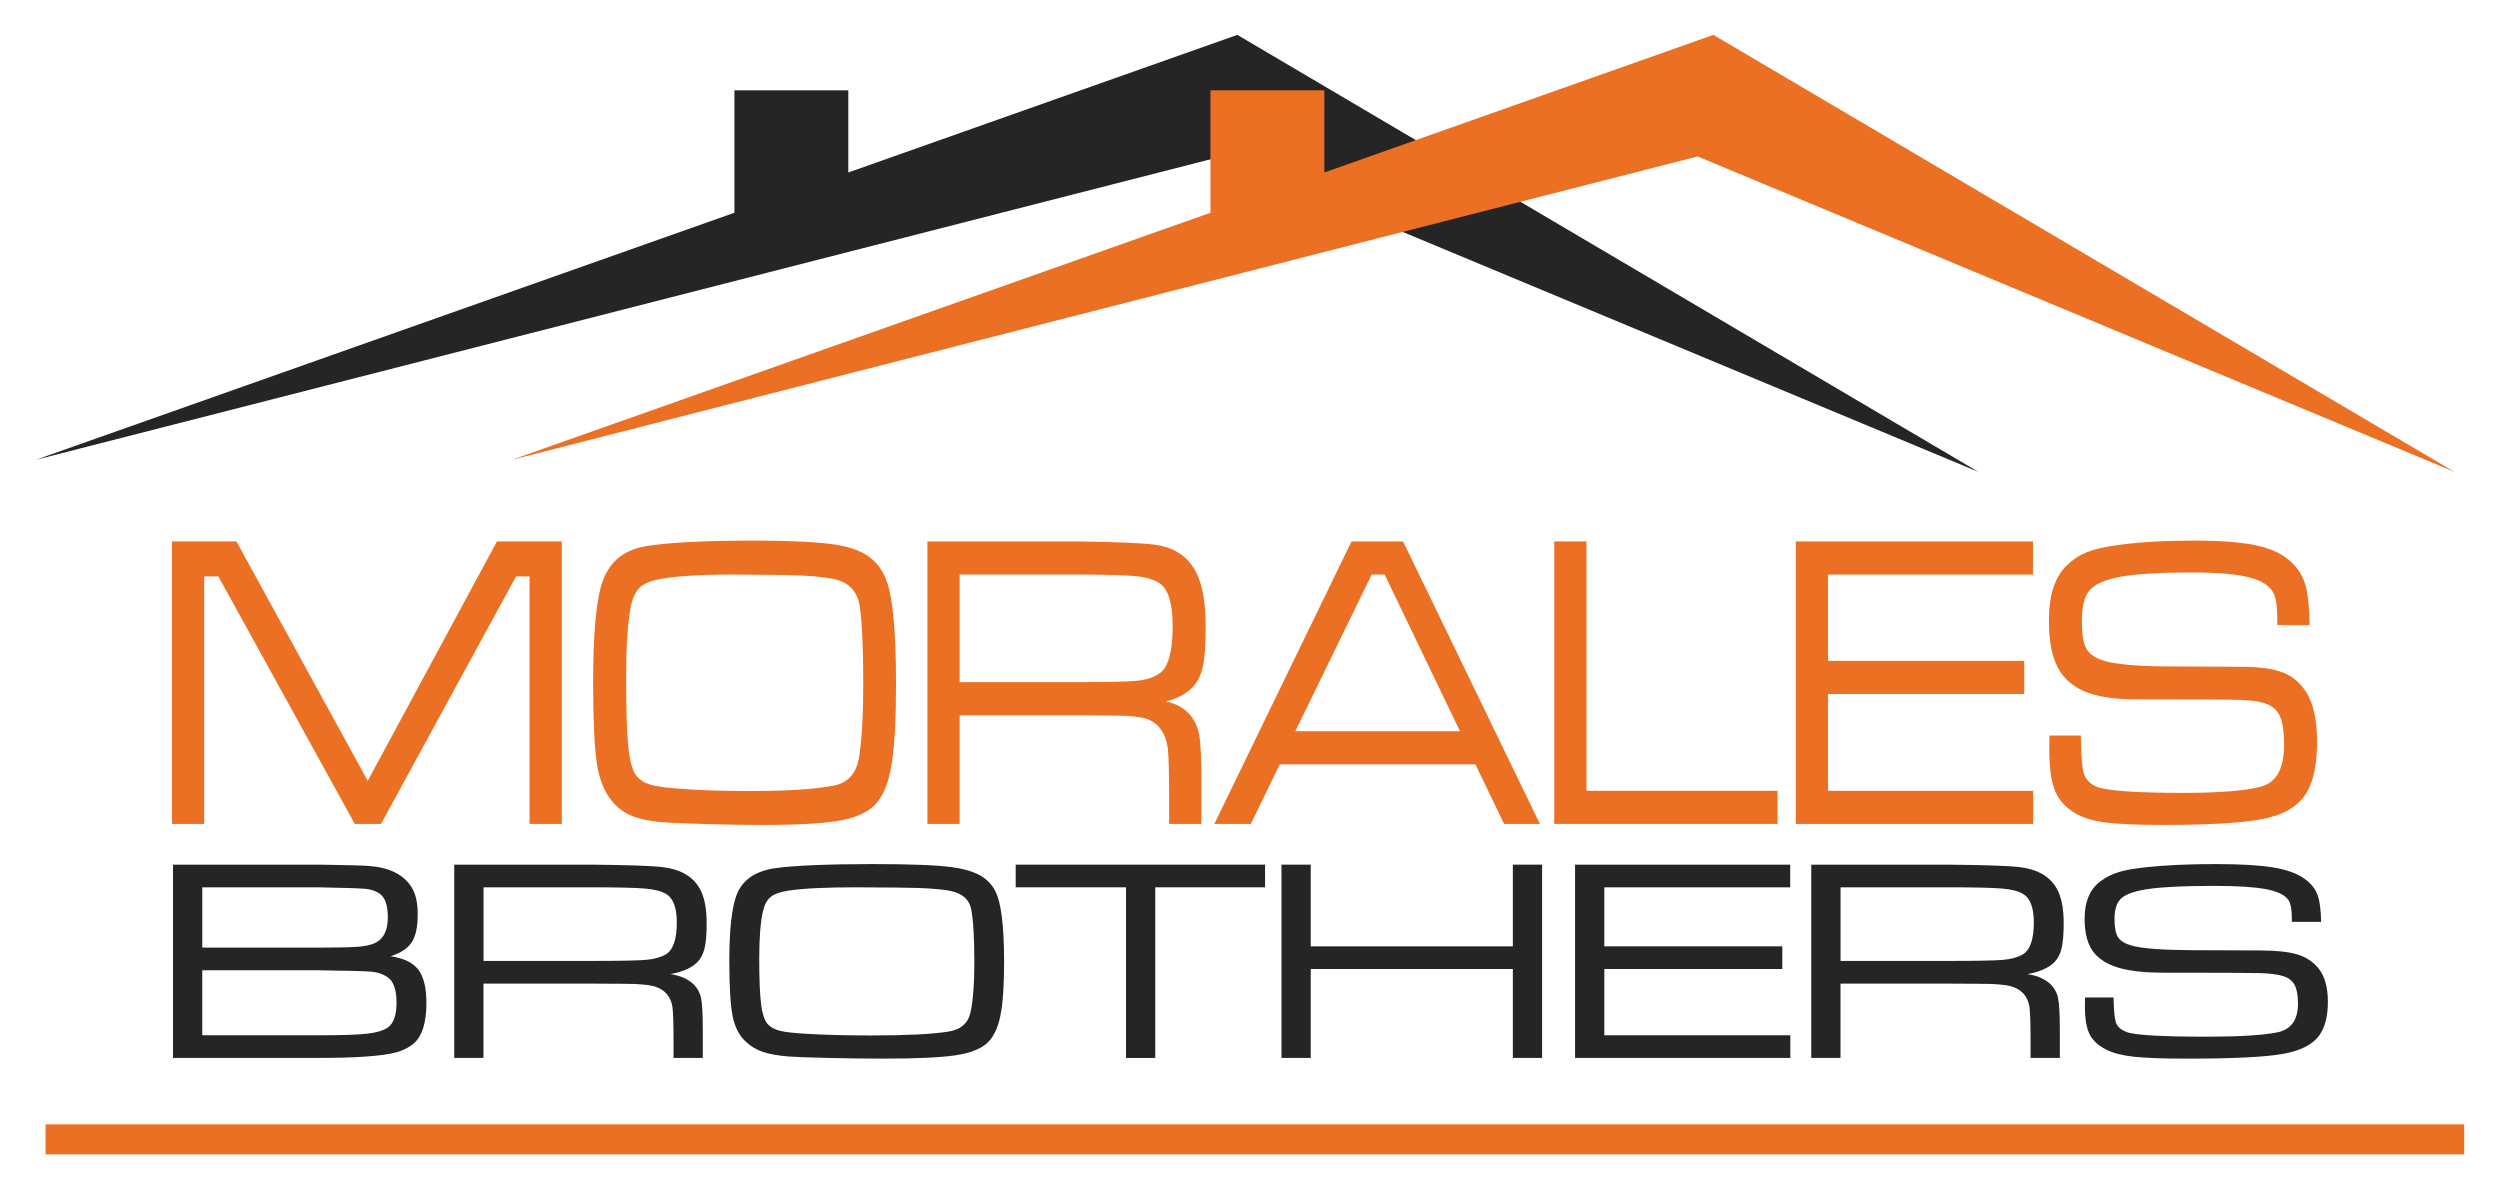
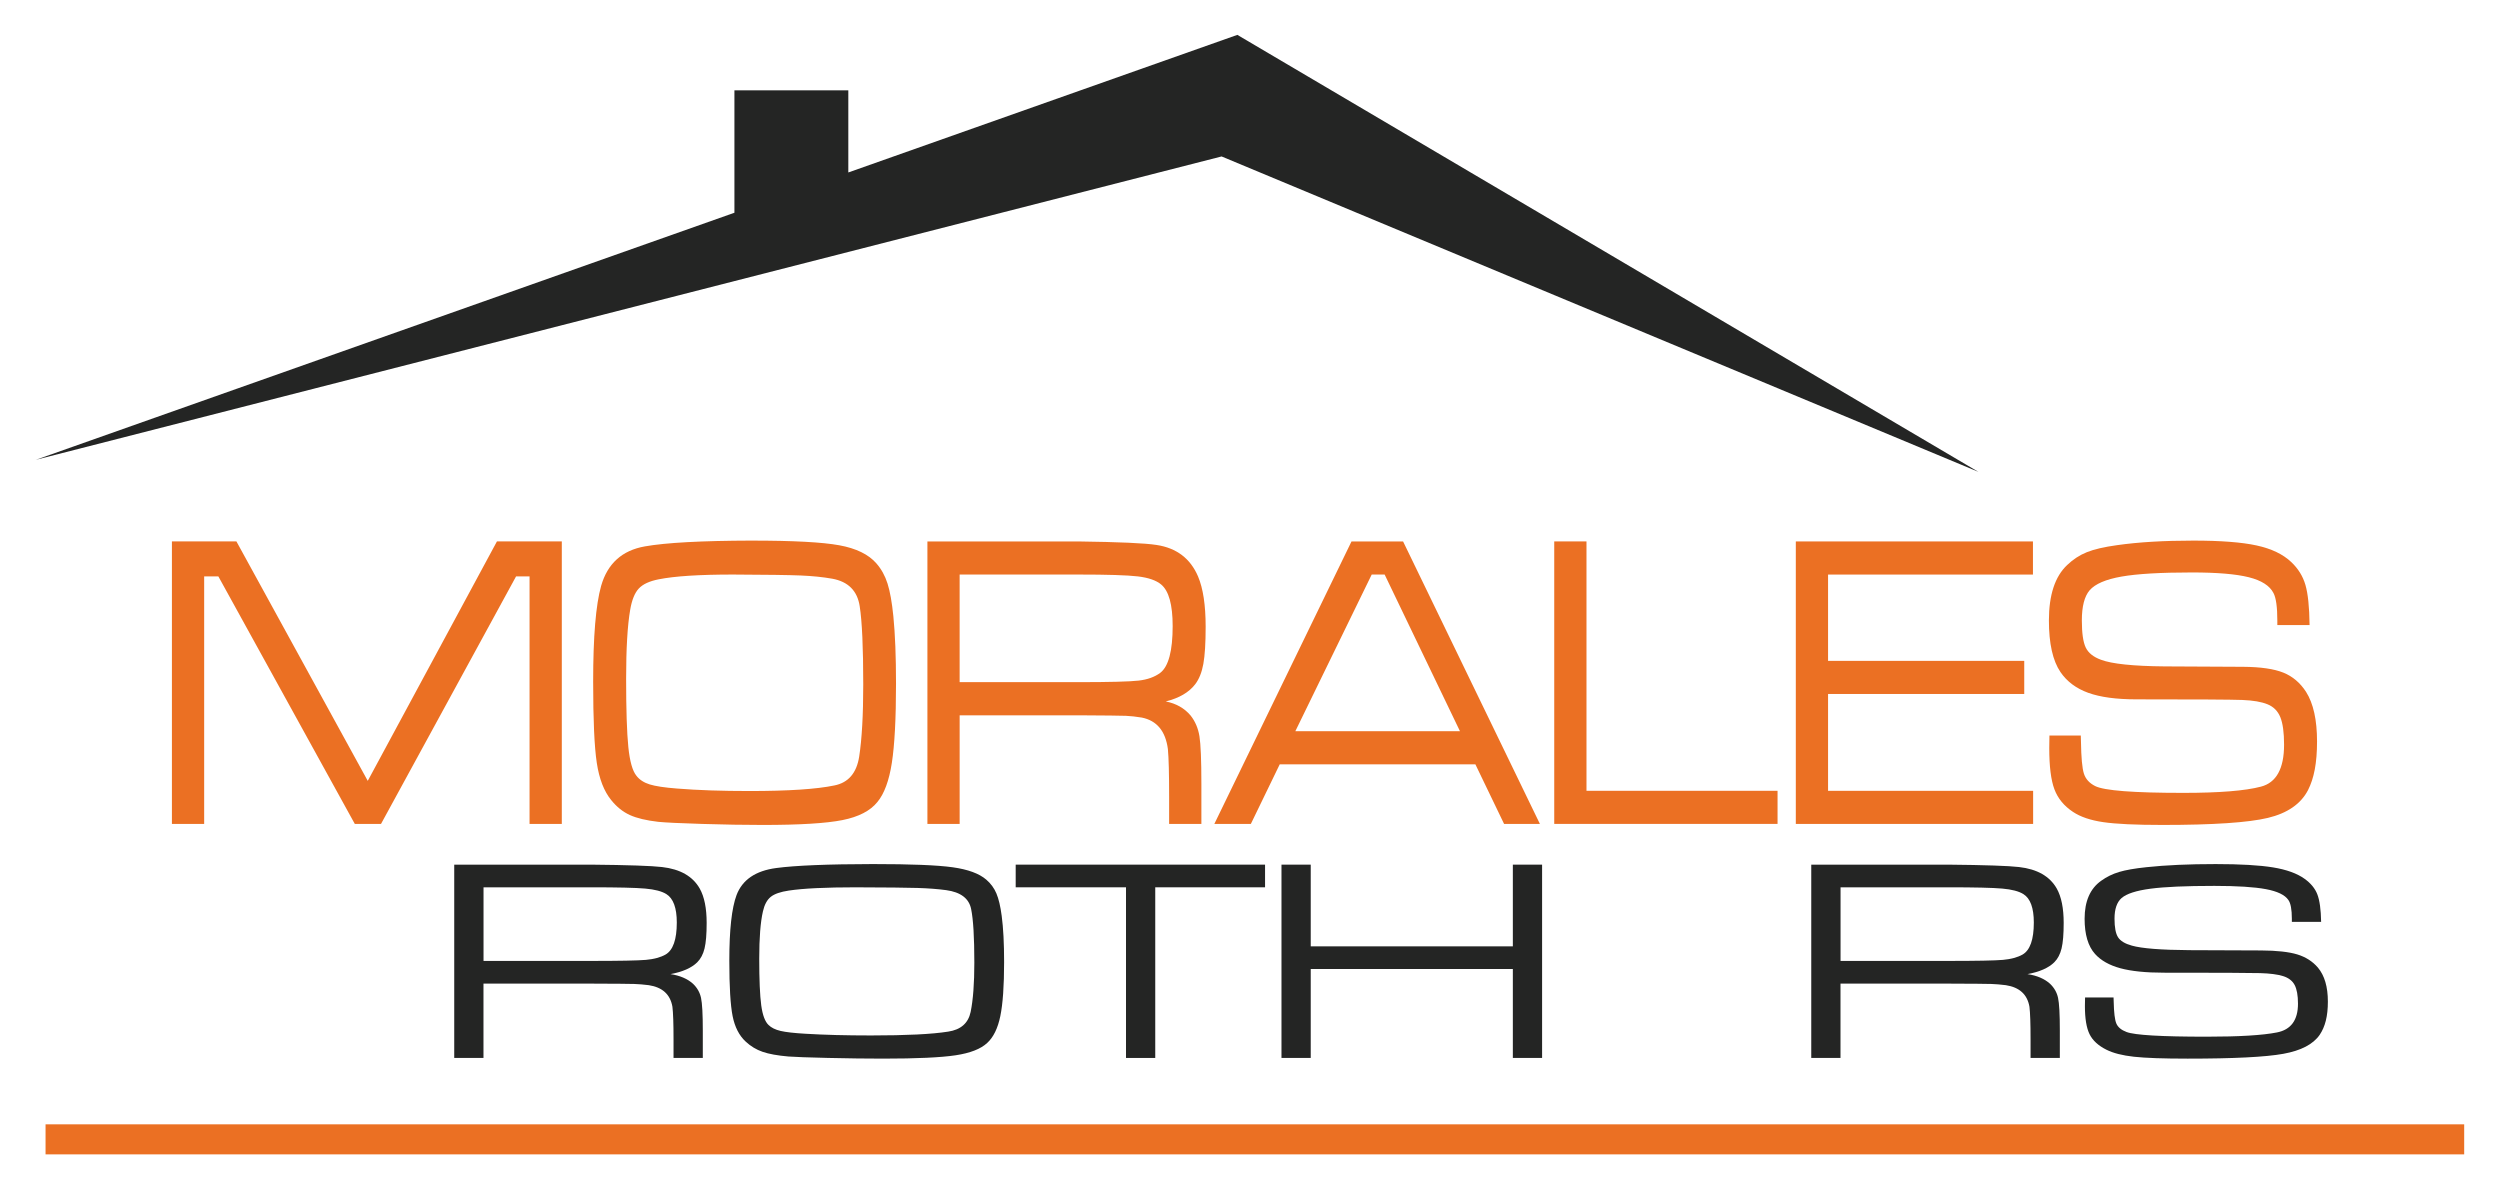
<svg xmlns="http://www.w3.org/2000/svg" id="Layer_1" data-name="Layer 1" viewBox="0 0 1142.7 543.58">
  <defs>
    <style>
      .cls-1 {
        fill: #eb7023;
      }

      .cls-2 {
        fill: none;
      }

      .cls-3 {
        fill: #242524;
      }
    </style>
  </defs>
  <polygon class="cls-2" points="403.83 350.41 380.39 357.91 380.39 326.97 403.83 326.97 403.83 350.41" />
  <g>
    <g>
      <path class="cls-1" d="M78.57,247.47h29.49l60.03,109.45,59.05-109.45h29.65v129.12h-14.74v-113.14h-6.16l-61.73,113.14h-11.99l-62.37-113.14h-6.48v113.14h-14.74v-129.12Z" />
      <path class="cls-1" d="M343.62,247.1c18.9,0,32.23.71,39.98,2.13,7.75,1.42,13.41,4.18,16.97,8.28,2.27,2.59,3.97,5.66,5.1,9.22s2.03,8.56,2.67,14.99c.81,8.14,1.21,18.41,1.21,30.84,0,15.89-.64,27.92-1.9,36.09s-3.47,14.14-6.6,17.92c-3.24,4.04-8.57,6.8-16,8.28-7.43,1.48-19.59,2.22-36.49,2.22-8.32,0-17.54-.16-27.66-.47-10.13-.31-16.78-.63-19.97-.95-5.51-.63-9.86-1.67-13.04-3.12-3.19-1.45-6.02-3.72-8.51-6.81-3.3-4.04-5.5-9.71-6.6-17.03-1.11-7.31-1.66-19.68-1.66-37.08,0-20.56,1.21-35.16,3.64-43.8,2.92-10.22,9.59-16.24,20.01-18.07,9.56-1.7,25.84-2.58,48.85-2.65ZM335.11,262.61c-15.44,0-26.79.73-34.02,2.18-4.21.82-7.25,2.22-9.11,4.21s-3.17,5.22-3.93,9.7c-1.24,7.19-1.86,17.72-1.86,31.6s.34,24.64,1.01,31.17c.67,6.53,1.9,10.9,3.69,13.1,1.4,1.83,3.43,3.15,6.07,3.97,2.65.82,6.83,1.45,12.56,1.89,9.45.76,20.44,1.13,32.97,1.13,17.82,0,30.78-.85,38.88-2.55,6.37-1.26,10.15-5.64,11.34-13.15,1.24-8.07,1.86-19.04,1.86-32.92,0-16.96-.54-28.91-1.62-35.85-1.08-7.06-5.27-11.26-12.56-12.58-4.27-.76-9.07-1.24-14.42-1.47-5.35-.22-15.63-.36-30.86-.43Z" />
      <path class="cls-1" d="M423.9,376.6v-129.12h68.94c18.68.25,30.62.79,35.81,1.61,9.13,1.39,15.44,6.18,18.95,14.38,2.32,5.49,3.48,13.15,3.48,22.99,0,7.44-.35,13.1-1.05,16.98-.7,3.88-1.95,6.99-3.73,9.32-2.86,3.72-7.35,6.34-13.45,7.85,4.75.95,8.53,3.09,11.34,6.43,2.11,2.65,3.45,5.8,4.05,9.46.59,3.66.89,10.91.89,21.76v18.35h-14.74v-12.39c0-10.53-.19-17.82-.57-21.85-1.08-8.2-5.05-12.99-11.91-14.38-2.7-.44-5.12-.71-7.25-.8s-9.41-.17-21.83-.24h-54.19v49.66h-14.74ZM438.64,311.8h54.19c14.36,0,23.57-.24,27.62-.71s7.34-1.65,9.88-3.55c3.78-2.9,5.67-10.03,5.67-21.38,0-9.77-1.76-16.11-5.27-19.01-2.27-1.89-5.82-3.12-10.65-3.69-4.83-.57-13.92-.85-27.26-.85h-54.19v49.19Z" />
      <path class="cls-1" d="M687.49,376.6l-13.12-27.24h-89.43l-13.2,27.24h-16.69l62.7-129.12h23.57l62.54,129.12h-16.36ZM667.32,334.22l-34.43-71.61h-5.91l-34.91,71.61h75.25Z" />
      <path class="cls-1" d="M710.41,247.47h14.74v113.99h87.33v15.13h-102.07v-129.12Z" />
      <path class="cls-1" d="M820.83,376.6v-129.12h108.39v15.14h-93.65v39.45h89.67v15.13h-89.67v44.27h93.73v15.13h-108.47Z" />
      <path class="cls-1" d="M936.75,336.2h14.34c0,1.45.03,2.4.08,2.84.11,7.25.55,12.11,1.34,14.57.78,2.46,2.5,4.35,5.14,5.68,4.1,2.08,17.52,3.12,40.26,3.12,16.47,0,28.3-.95,35.48-2.84,7.07-1.83,10.61-8.23,10.61-19.2,0-5.55-.57-9.73-1.7-12.53s-3.08-4.78-5.83-5.91-6.62-1.8-11.58-1.99c-4.97-.19-21.09-.28-48.36-.28-9.18,0-16.52-.99-22.03-2.98s-9.75-5.15-12.72-9.51c-3.51-5.17-5.27-13.02-5.27-23.55,0-11.67,2.78-20.12,8.34-25.35,2.7-2.59,5.7-4.54,8.99-5.87,3.29-1.33,7.91-2.4,13.85-3.22,9.77-1.39,21.38-2.08,34.83-2.08,12.47,0,22.12.74,28.92,2.22,6.81,1.48,12.1,4.02,15.88,7.62,3.13,2.97,5.28,6.43,6.44,10.41,1.16,3.97,1.8,10.09,1.9,18.35h-14.74v-1.99c0-6.31-.6-10.53-1.78-12.68-1.73-3.34-5.5-5.74-11.3-7.19-5.81-1.45-14.46-2.18-25.96-2.18-14.31,0-25.05.63-32.2,1.89-7.16,1.26-12,3.34-14.54,6.24-2.38,2.78-3.57,7.38-3.57,13.81,0,5.8.59,9.93,1.78,12.39,1.19,2.46,3.51,4.32,6.97,5.58,5.02,1.89,14.69,2.9,29,3.03,4.86.06,16.88.13,36.05.19,7.94.06,14.03.95,18.27,2.65,4.24,1.7,7.71,4.64,10.41,8.8,3.35,5.3,5.02,12.86,5.02,22.7s-1.38,16.81-4.13,22.23c-3.29,6.31-9.41,10.53-18.35,12.68-8.94,2.14-24.99,3.22-48.16,3.22-12.26,0-21.29-.43-27.09-1.28-5.81-.85-10.41-2.41-13.81-4.68-4.11-2.71-6.94-6.16-8.51-10.36-1.57-4.19-2.35-10.45-2.35-18.78,0-.38.03-2.3.08-5.77Z" />
    </g>
    <g>
-       <path class="cls-3" d="M79.08,483.56v-88.35h66.58c12.15.17,19.75.37,22.78.58,9.5.69,16.07,3.95,19.7,9.77,1.86,2.98,2.79,7.08,2.79,12.3,0,5.74-.91,10.01-2.72,12.81-1.81,2.81-5.05,4.94-9.7,6.41,5.98.87,10.2,2.9,12.68,6.12,2.47,3.22,3.71,8.3,3.71,15.24,0,8.8-1.84,14.89-5.51,18.25-2.16,1.94-4.86,3.37-8.12,4.27-3.26.91-8.12,1.58-14.59,2.01-5.54.39-12.54.58-21.02.58h-66.58ZM92.46,433.14h53.21c8.92,0,15.02-.14,18.3-.42,3.28-.28,5.83-.87,7.64-1.78,3.77-1.9,5.66-5.76,5.66-11.59s-1.3-9.23-3.89-11c-1.67-1.12-3.75-1.81-6.25-2.07-2.5-.26-9.65-.5-21.46-.71h-53.21v27.57ZM92.46,473.21h53.21c10.49,0,17.88-.25,22.2-.74,4.31-.49,7.47-1.46,9.48-2.88,2.6-1.9,3.89-5.67,3.89-11.33,0-6.04-1.44-9.97-4.34-11.78-2.01-1.29-4.32-2.07-6.95-2.33-2.62-.26-10.72-.47-24.29-.65h-53.21v29.71Z" />
      <path class="cls-3" d="M207.62,483.56v-88.35h62.54c16.95.17,27.78.54,32.48,1.1,8.28.95,14.01,4.23,17.2,9.84,2.11,3.75,3.16,9,3.16,15.73,0,5.09-.32,8.97-.96,11.62-.64,2.65-1.76,4.78-3.38,6.38-2.6,2.55-6.66,4.34-12.2,5.37,4.31.65,7.74,2.11,10.29,4.4,1.91,1.81,3.14,3.97,3.68,6.47.54,2.5.81,7.46.81,14.89v12.56h-13.38v-8.48c0-7.21-.17-12.19-.51-14.95-.98-5.61-4.58-8.89-10.8-9.84-2.45-.3-4.64-.49-6.58-.55-1.94-.07-8.54-.12-19.81-.16h-49.17v33.98h-13.37ZM221,439.22h49.17c13.03,0,21.39-.16,25.06-.48,3.67-.33,6.66-1.13,8.97-2.43,3.43-1.98,5.15-6.86,5.15-14.63,0-6.69-1.59-11.03-4.78-13.01-2.06-1.29-5.28-2.14-9.66-2.52-4.39-.39-12.63-.58-24.73-.58h-49.17v33.66Z" />
      <path class="cls-3" d="M399.14,394.95c17.15,0,29.24.48,36.27,1.46s12.16,2.86,15.4,5.66c2.06,1.77,3.6,3.87,4.63,6.31,1.03,2.44,1.84,5.86,2.42,10.26.74,5.57,1.1,12.6,1.1,21.1,0,10.88-.58,19.11-1.73,24.69s-3.15,9.68-5.99,12.27c-2.94,2.76-7.78,4.65-14.51,5.66-6.74,1.01-17.77,1.52-33.11,1.52-7.54,0-15.91-.11-25.1-.32s-15.23-.43-18.11-.65c-5-.43-8.94-1.14-11.83-2.14-2.89-.99-5.46-2.55-7.72-4.66-2.99-2.76-4.99-6.65-5.99-11.65-1-5.01-1.51-13.46-1.51-25.37,0-14.07,1.1-24.06,3.31-29.97,2.65-6.99,8.7-11.11,18.15-12.36,8.67-1.16,23.44-1.77,44.32-1.81ZM391.43,405.57c-14.01,0-24.3.5-30.87,1.49-3.82.56-6.58,1.52-8.27,2.88-1.69,1.36-2.88,3.57-3.57,6.64-1.13,4.92-1.69,12.12-1.69,21.62s.31,16.86.92,21.33c.61,4.47,1.73,7.45,3.34,8.97,1.27,1.25,3.11,2.16,5.51,2.72,2.4.56,6.2.99,11.39,1.29,8.57.52,18.54.78,29.91.78,16.17,0,27.93-.58,35.27-1.75,5.78-.86,9.21-3.86,10.29-9,1.13-5.52,1.69-13.03,1.69-22.53,0-11.61-.49-19.79-1.47-24.53-.98-4.83-4.78-7.7-11.39-8.61-3.87-.52-8.23-.85-13.08-1-4.85-.15-14.18-.25-28-.29Z" />
      <path class="cls-3" d="M464.25,395.21h113.98v10.36h-50.19v78h-13.37v-78h-50.42v-10.36Z" />
      <path class="cls-3" d="M585.74,395.21h13.37v37.35h92.38v-37.35h13.37v88.35h-13.37v-40.65h-92.38v40.65h-13.37v-88.35Z" />
-       <path class="cls-3" d="M719.93,483.56v-88.35h98.33v10.36h-84.96v26.99h81.36v10.36h-81.36v30.29h85.03v10.36h-98.41Z" />
      <path class="cls-3" d="M827.89,483.56v-88.35h62.54c16.95.17,27.78.54,32.48,1.1,8.28.95,14.01,4.23,17.2,9.84,2.11,3.75,3.16,9,3.16,15.73,0,5.09-.32,8.97-.96,11.62-.64,2.65-1.76,4.78-3.38,6.38-2.6,2.55-6.66,4.34-12.2,5.37,4.31.65,7.74,2.11,10.29,4.4,1.91,1.81,3.14,3.97,3.68,6.47.54,2.5.81,7.46.81,14.89v12.56h-13.38v-8.48c0-7.21-.17-12.19-.51-14.95-.98-5.61-4.58-8.89-10.8-9.84-2.45-.3-4.64-.49-6.58-.55-1.94-.07-8.54-.12-19.81-.16h-49.17v33.98h-13.37ZM841.27,439.22h49.17c13.03,0,21.39-.16,25.06-.48,3.67-.33,6.66-1.13,8.97-2.43,3.43-1.98,5.15-6.86,5.15-14.63,0-6.69-1.59-11.03-4.78-13.01-2.06-1.29-5.28-2.14-9.66-2.52-4.39-.39-12.63-.58-24.73-.58h-49.17v33.66Z" />
      <path class="cls-3" d="M953.05,455.92h13.01c0,.99.02,1.64.07,1.94.1,4.96.5,8.29,1.21,9.97.71,1.68,2.27,2.98,4.67,3.88,3.72,1.42,15.9,2.14,36.53,2.14,14.94,0,25.67-.65,32.19-1.94,6.42-1.25,9.63-5.63,9.63-13.14,0-3.8-.52-6.66-1.54-8.57-1.03-1.92-2.79-3.27-5.29-4.05s-6-1.23-10.51-1.36c-4.51-.13-19.13-.19-43.88-.19-8.33,0-14.99-.68-19.99-2.04-5-1.36-8.85-3.53-11.54-6.51-3.19-3.54-4.78-8.91-4.78-16.12,0-7.98,2.52-13.77,7.57-17.35,2.45-1.77,5.17-3.11,8.16-4.01s7.18-1.64,12.57-2.2c8.87-.95,19.4-1.42,31.6-1.42,11.32,0,20.06.51,26.24,1.52,6.17,1.01,10.97,2.75,14.4,5.21,2.84,2.03,4.79,4.4,5.84,7.12,1.05,2.72,1.63,6.9,1.73,12.56h-13.38v-1.36c0-4.32-.54-7.21-1.62-8.67-1.57-2.29-4.99-3.93-10.25-4.92-5.27-.99-13.12-1.49-23.56-1.49-12.98,0-22.72.43-29.21,1.29-6.49.86-10.89,2.29-13.19,4.27-2.16,1.9-3.23,5.05-3.23,9.45,0,3.97.54,6.8,1.62,8.48s3.18,2.96,6.32,3.82c4.56,1.29,13.32,1.98,26.31,2.07,4.41.04,15.31.09,32.7.13,7.2.04,12.73.65,16.57,1.81,3.84,1.17,6.99,3.17,9.44,6.02,3.04,3.63,4.56,8.8,4.56,15.54s-1.25,11.5-3.75,15.21c-2.99,4.32-8.54,7.21-16.65,8.67-8.11,1.47-22.67,2.2-43.69,2.2-11.12,0-19.32-.29-24.58-.87-5.27-.58-9.44-1.65-12.53-3.2-3.72-1.85-6.3-4.22-7.72-7.09-1.42-2.87-2.13-7.15-2.13-12.85,0-.26.02-1.57.07-3.95Z" />
    </g>
    <polygon class="cls-3" points="565.57 15.94 387.75 78.83 387.75 41.29 335.69 41.29 335.69 97.24 16.38 210.17 558.37 71.51 904.3 215.69 565.57 15.94" />
-     <polygon class="cls-1" points="783.15 15.94 605.33 78.83 605.33 41.29 553.27 41.29 553.27 97.24 233.96 210.17 775.95 71.51 1121.89 215.69 783.15 15.94" />
    <rect class="cls-1" x="20.82" y="513.91" width="1105.51" height="13.73" />
  </g>
</svg>